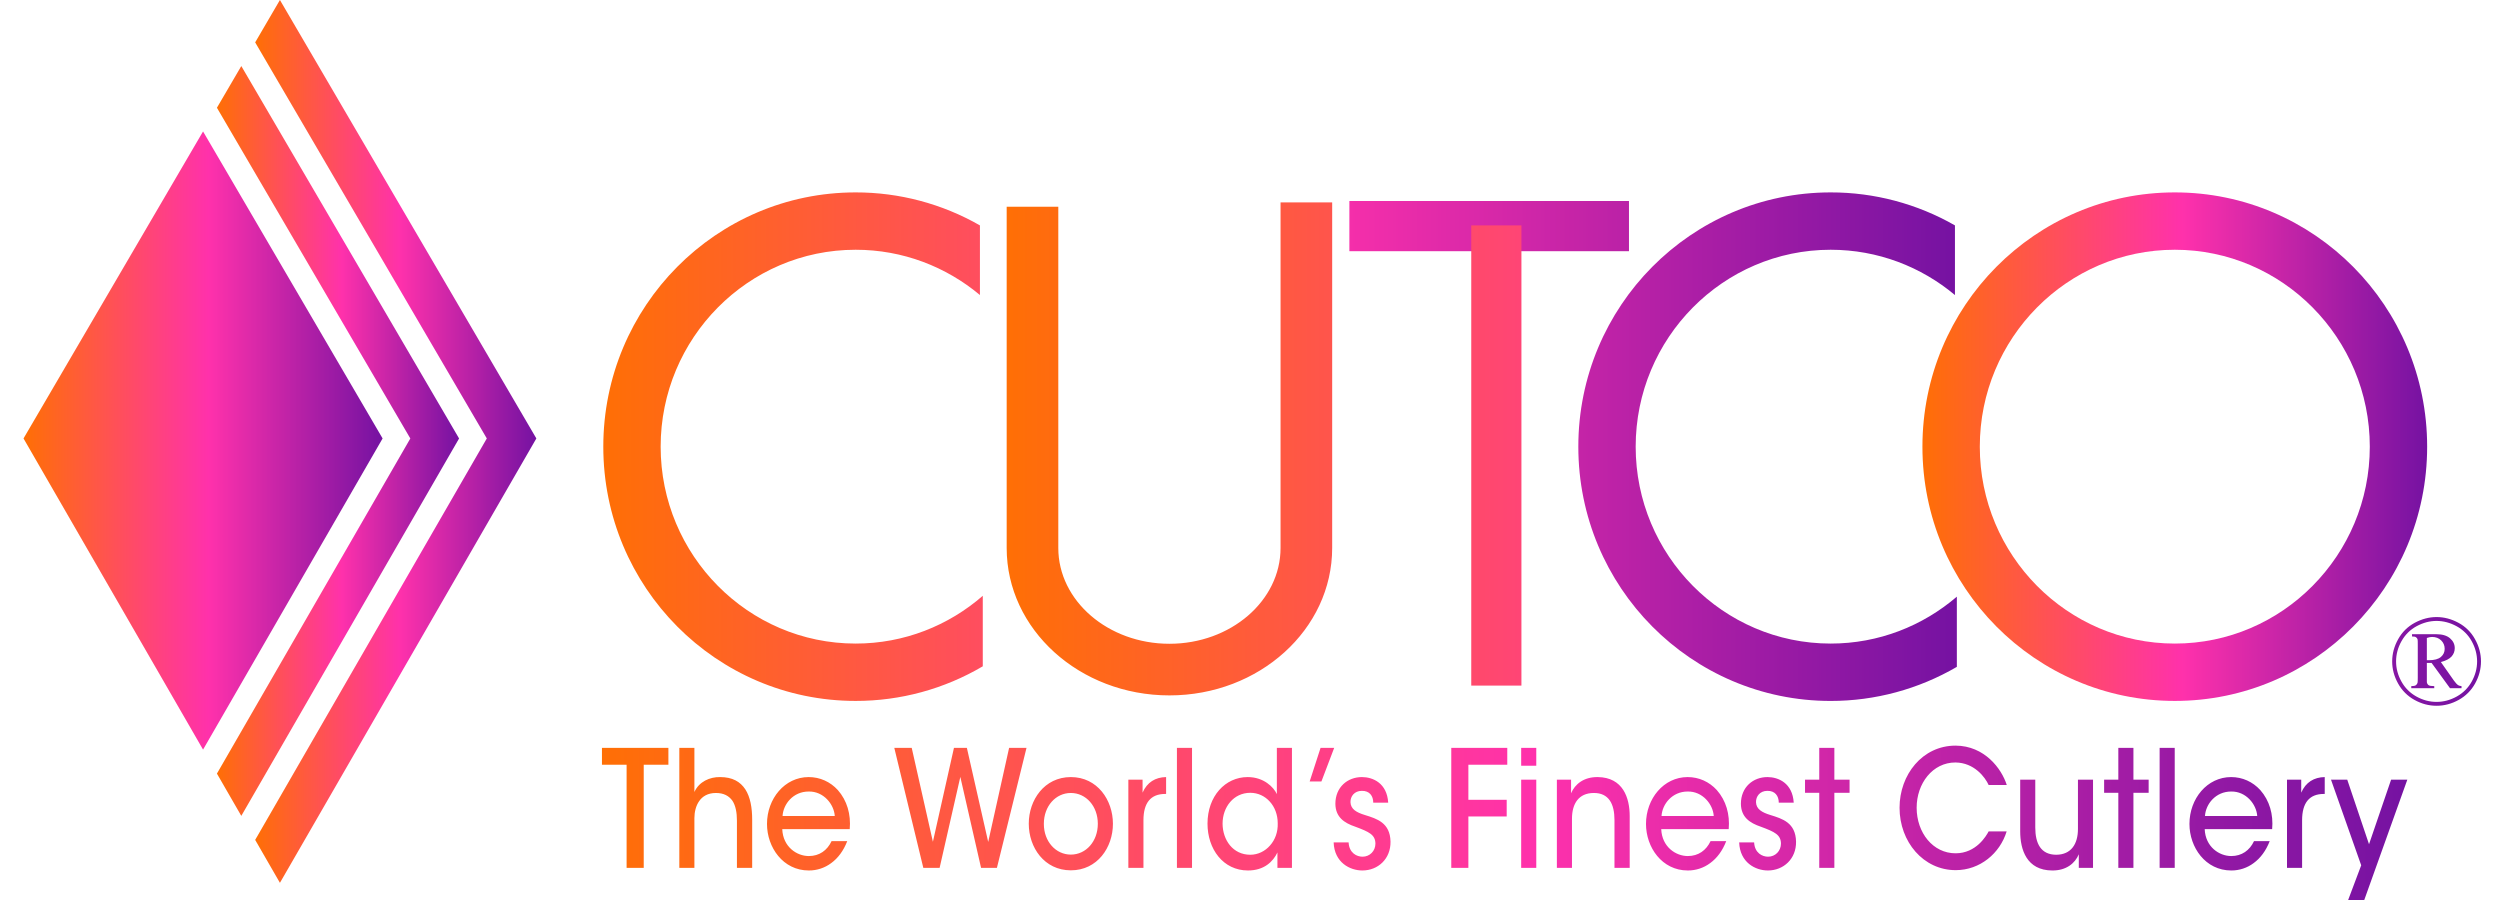
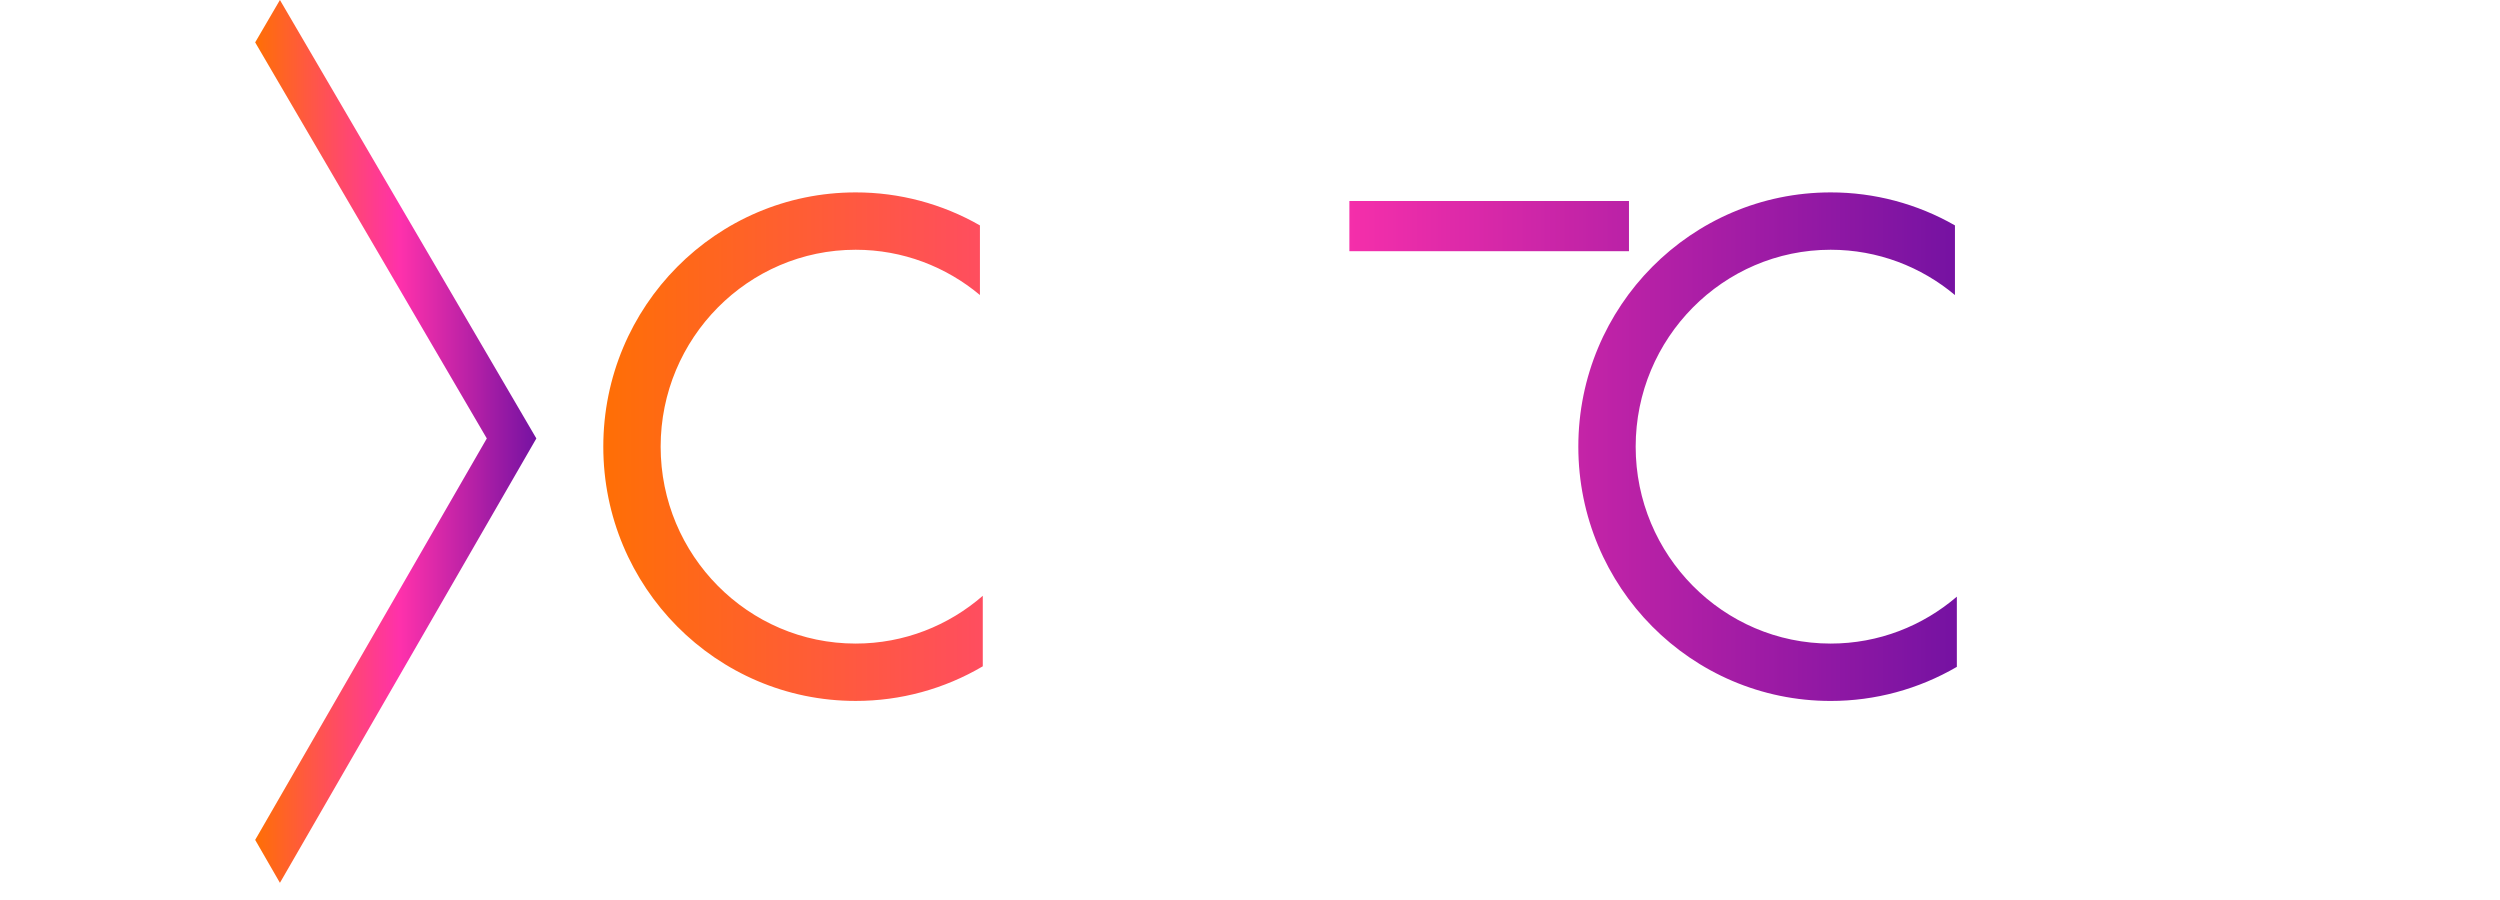
<svg xmlns="http://www.w3.org/2000/svg" width="100" height="36" viewBox="0 0 100 36" fill="none">
-   <path d="M86.992 7.696C81.417 7.696 76.897 12.249 76.897 17.867C76.897 23.484 81.417 28.037 86.992 28.037C92.567 28.037 97.086 23.484 97.086 17.867C97.086 12.249 92.567 7.696 86.992 7.696ZM86.992 9.99C91.293 9.99 94.792 13.524 94.792 17.867C94.792 22.21 91.293 25.743 86.992 25.743C82.691 25.743 79.192 22.21 79.192 17.867C79.192 13.524 82.691 9.99 86.992 9.99Z" fill="url(#paint0_linear_57_36)" />
  <path d="M78.274 23.866C76.912 25.035 75.15 25.743 73.227 25.743C68.926 25.743 65.427 22.21 65.427 17.867C65.427 13.524 68.926 9.99 73.227 9.99C75.114 9.99 76.847 10.671 78.198 11.802V9.016C76.685 8.149 74.971 7.694 73.227 7.696C67.652 7.696 63.133 12.249 63.133 17.867C63.133 23.484 67.652 28.038 73.227 28.038C75 28.039 76.742 27.568 78.274 26.674V23.866ZM39.311 23.832C37.944 25.022 36.168 25.743 34.226 25.743C29.925 25.743 26.426 22.21 26.426 17.867C26.426 13.524 29.925 9.99 34.226 9.99C36.114 9.99 37.846 10.671 39.197 11.801V9.016C37.684 8.149 35.97 7.694 34.226 7.696C28.651 7.696 24.132 12.249 24.132 17.867C24.132 23.484 28.651 28.037 34.226 28.037C36.015 28.039 37.771 27.561 39.311 26.652V23.832ZM65.159 10.047H53.975V8.04H65.159L65.159 10.047Z" fill="url(#paint1_linear_57_36)" />
-   <path d="M58.85 9.015H60.857V27.425H58.85V9.015ZM53.287 8.097H51.222V21.92C51.222 24.032 49.228 25.751 46.777 25.751C44.326 25.751 42.332 24.032 42.332 21.92V8.269H40.267V21.92C40.267 25.176 43.182 27.816 46.777 27.816C50.373 27.816 53.287 25.176 53.287 21.92V8.097ZM97.074 26.409H97.149C97.371 26.409 97.533 26.366 97.635 26.279C97.737 26.192 97.787 26.084 97.787 25.954C97.787 25.82 97.74 25.707 97.646 25.615C97.552 25.524 97.431 25.478 97.284 25.478C97.221 25.478 97.151 25.491 97.074 25.518V26.409ZM96.481 25.368H97.447C97.689 25.368 97.873 25.422 98 25.531C98.127 25.64 98.19 25.772 98.19 25.927C98.19 26.053 98.147 26.165 98.062 26.261C97.975 26.356 97.833 26.43 97.635 26.482L98.158 27.226C98.221 27.314 98.278 27.375 98.328 27.408C98.36 27.428 98.404 27.44 98.461 27.445V27.528H98L97.264 26.517H97.074V27.288C97.084 27.343 97.108 27.383 97.145 27.408C97.183 27.433 97.258 27.445 97.37 27.445V27.528H96.451V27.445C96.534 27.445 96.593 27.434 96.627 27.413C96.663 27.39 96.689 27.355 96.701 27.315C96.708 27.293 96.711 27.222 96.711 27.101V25.795C96.711 25.672 96.709 25.599 96.704 25.578C96.694 25.541 96.671 25.51 96.64 25.489C96.609 25.468 96.556 25.458 96.481 25.458L96.481 25.368ZM97.462 24.837C97.19 24.837 96.925 24.907 96.666 25.047C96.408 25.187 96.206 25.387 96.061 25.645C95.915 25.904 95.843 26.175 95.843 26.456C95.843 26.736 95.914 27.005 96.057 27.261C96.199 27.518 96.399 27.718 96.656 27.861C96.913 28.004 97.182 28.076 97.462 28.076C97.742 28.076 98.011 28.004 98.269 27.861C98.527 27.718 98.727 27.518 98.87 27.261C99.012 27.005 99.084 26.736 99.084 26.456C99.084 26.175 99.011 25.904 98.866 25.645C98.726 25.392 98.516 25.184 98.26 25.047C98.002 24.907 97.735 24.837 97.462 24.837ZM97.462 24.682C97.761 24.682 98.052 24.758 98.336 24.911C98.616 25.06 98.847 25.288 99 25.567C99.159 25.851 99.239 26.148 99.239 26.456C99.239 26.763 99.161 27.058 99.004 27.34C98.852 27.617 98.623 27.845 98.346 27.997C98.064 28.153 97.769 28.231 97.462 28.231C97.155 28.231 96.861 28.153 96.58 27.997C96.303 27.845 96.075 27.617 95.923 27.34C95.766 27.058 95.687 26.763 95.687 26.456C95.687 26.148 95.767 25.851 95.927 25.566C96.086 25.282 96.307 25.064 96.591 24.911C96.875 24.759 97.165 24.682 97.462 24.682Z" fill="url(#paint2_linear_57_36)" />
  <path d="M11.197 0L10.207 1.695L19.472 17.538L10.207 33.596L11.197 35.313L21.454 17.538L11.197 0Z" fill="url(#paint3_linear_57_36)" />
-   <path d="M8.122 5.258L0.941 17.538L8.122 29.984L15.304 17.538L8.122 5.258Z" fill="url(#paint4_linear_57_36)" />
-   <path d="M9.652 2.642L8.677 4.31L16.413 17.539L8.677 30.944L9.652 32.635L18.363 17.539L9.652 2.642Z" fill="url(#paint5_linear_57_36)" />
-   <path d="M25.064 30.59H24.078V29.916H26.736V30.59H25.749V34.715H25.064V30.59ZM27.173 29.916H27.776V31.68C27.962 31.265 28.392 31.076 28.803 31.083C29.297 31.083 29.61 31.265 29.814 31.576C30.011 31.881 30.087 32.302 30.087 32.789V34.716H29.477V32.821C29.477 32.503 29.425 32.224 29.297 32.03C29.158 31.835 28.949 31.719 28.635 31.719C28.316 31.719 28.096 31.855 27.968 32.043C27.834 32.231 27.776 32.484 27.776 32.724V34.716H27.173V29.916ZM33.391 32.64C33.362 32.173 32.944 31.648 32.346 31.661C31.731 31.661 31.331 32.16 31.302 32.64H33.391ZM31.29 33.165C31.319 33.879 31.876 34.242 32.352 34.242C32.776 34.242 33.089 34.015 33.263 33.645H33.89C33.739 34.034 33.519 34.326 33.252 34.521C32.993 34.716 32.677 34.821 32.352 34.819C31.319 34.819 30.68 33.892 30.68 32.958C30.68 31.946 31.389 31.083 32.346 31.083C32.799 31.083 33.211 31.271 33.513 31.602C33.884 32.023 34.041 32.575 33.989 33.165H31.29ZM35.772 29.916H36.469L37.316 33.671L38.158 29.916H38.675L39.528 33.678L40.364 29.916H41.06L39.876 34.716H39.243L38.413 31.076L37.584 34.716H36.933L35.772 29.916ZM41.754 32.958C41.754 33.658 42.23 34.184 42.834 34.184C43.438 34.184 43.913 33.658 43.913 32.951C43.913 32.244 43.438 31.719 42.834 31.719C42.23 31.719 41.754 32.244 41.754 32.951V32.958ZM41.151 32.945C41.151 32.004 41.772 31.083 42.834 31.083C43.896 31.083 44.517 32.004 44.517 32.951C44.517 33.898 43.896 34.813 42.834 34.813C41.772 34.813 41.151 33.898 41.151 32.951V32.945ZM45.134 31.187H45.703V31.706C45.883 31.291 46.214 31.09 46.644 31.083V31.758H46.603C46.034 31.758 45.738 32.108 45.738 32.808V34.716H45.134V31.187ZM47.077 29.916H47.681V34.716H47.077V29.916ZM48.903 32.951C48.909 33.6 49.315 34.19 50.012 34.19C50.319 34.19 50.604 34.047 50.801 33.82C51.004 33.593 51.12 33.282 51.109 32.932C51.109 32.581 50.987 32.277 50.79 32.062C50.592 31.842 50.319 31.712 50.012 31.712C49.344 31.712 48.903 32.283 48.903 32.945V32.951ZM51.678 34.715H51.097V34.099C50.923 34.463 50.569 34.819 49.919 34.819C48.926 34.819 48.3 33.963 48.3 32.945C48.3 31.849 49.008 31.083 49.907 31.083C50.551 31.083 50.946 31.485 51.074 31.764V29.916H51.678V34.715ZM52.822 29.916H53.367L52.857 31.258H52.387L52.822 29.916ZM54.93 32.108C54.93 31.835 54.78 31.628 54.472 31.634C54.176 31.634 54.013 31.855 54.019 32.088C54.03 32.367 54.257 32.497 54.594 32.6C55.075 32.75 55.604 32.906 55.621 33.664C55.632 34.352 55.122 34.819 54.495 34.819C53.996 34.819 53.375 34.502 53.346 33.697H53.944C53.967 34.125 54.275 34.268 54.501 34.268C54.791 34.268 55.017 34.041 55.017 33.743C55.011 33.393 54.773 33.276 54.211 33.068C53.769 32.919 53.421 32.685 53.415 32.153C53.415 31.485 53.903 31.083 54.477 31.083C54.913 31.083 55.482 31.323 55.528 32.108H54.93ZM58.051 29.916H60.291V30.59H58.735V31.991H60.268V32.659H58.735V34.716H58.051V29.916ZM60.847 31.187H61.451V34.716H60.847V31.187ZM60.847 29.916H61.451V30.629H60.847V29.916ZM62.275 31.187H62.843V31.732C62.994 31.369 63.349 31.076 63.912 31.083C64.921 31.096 65.188 31.913 65.188 32.646V34.716H64.579V32.802C64.579 32.166 64.359 31.712 63.743 31.719C63.151 31.725 62.879 32.14 62.879 32.75V34.716H62.275V31.187ZM68.55 32.64C68.521 32.173 68.103 31.648 67.505 31.661C66.891 31.661 66.49 32.16 66.461 32.64H68.55ZM66.449 33.165C66.478 33.879 67.035 34.242 67.511 34.242C67.935 34.242 68.248 34.015 68.423 33.645H69.049C68.899 34.034 68.678 34.326 68.411 34.521C68.152 34.716 67.836 34.821 67.511 34.819C66.478 34.819 65.84 33.892 65.84 32.958C65.84 31.946 66.548 31.083 67.505 31.083C67.958 31.083 68.37 31.271 68.672 31.602C69.044 32.023 69.2 32.575 69.148 33.165H66.449ZM71.151 32.108C71.151 31.835 71 31.628 70.693 31.634C70.397 31.634 70.234 31.855 70.24 32.088C70.251 32.367 70.478 32.497 70.814 32.6C71.297 32.75 71.825 32.906 71.842 33.664C71.854 34.352 71.343 34.819 70.716 34.819C70.217 34.819 69.596 34.502 69.567 33.697H70.165C70.188 34.125 70.496 34.268 70.722 34.268C71.012 34.268 71.238 34.041 71.238 33.743C71.233 33.393 70.995 33.276 70.431 33.068C69.99 32.919 69.642 32.685 69.636 32.153C69.636 31.485 70.124 31.083 70.699 31.083C71.134 31.083 71.703 31.323 71.749 32.108H71.151ZM72.77 31.712H72.201V31.187H72.77V29.916H73.374V31.187H73.983V31.712H73.374V34.716H72.77L72.77 31.712ZM80.266 33.256C79.999 34.132 79.203 34.806 78.228 34.806C76.934 34.806 75.982 33.672 75.982 32.309C75.982 30.992 76.893 29.825 78.223 29.825C79.377 29.831 80.062 30.739 80.271 31.401H79.546C79.406 31.09 78.971 30.506 78.216 30.499C77.305 30.499 76.666 31.336 76.666 32.309C76.666 33.308 77.317 34.132 78.223 34.132C79.052 34.132 79.453 33.431 79.546 33.256L80.266 33.256ZM83.721 34.716H83.152V34.171C83.001 34.534 82.647 34.826 82.085 34.819C81.069 34.813 80.808 33.989 80.808 33.256V31.187H81.411V33.1C81.411 33.736 81.632 34.19 82.253 34.19C82.845 34.184 83.118 33.762 83.118 33.159V31.187H83.721V34.716ZM84.733 31.712H84.165V31.187H84.733V29.916H85.337V31.187H85.946V31.712H85.337V34.716H84.733V31.712ZM86.385 29.916H86.989V34.716H86.385V29.916ZM90.289 32.64C90.259 32.173 89.842 31.648 89.244 31.661C88.629 31.661 88.228 32.16 88.199 32.64H90.289ZM88.188 33.165C88.216 33.879 88.774 34.242 89.25 34.242C89.673 34.242 89.987 34.015 90.161 33.645H90.788C90.637 34.034 90.416 34.326 90.149 34.521C89.89 34.716 89.574 34.821 89.25 34.819C88.216 34.819 87.578 33.892 87.578 32.958C87.578 31.946 88.286 31.083 89.244 31.083C89.697 31.083 90.109 31.271 90.411 31.602C90.782 32.023 90.939 32.575 90.886 33.165H88.188ZM91.48 31.187H92.049V31.706C92.229 31.291 92.559 31.09 92.989 31.083V31.758H92.948C92.38 31.758 92.084 32.108 92.084 32.808V34.716H91.48V31.187ZM94.448 34.612L93.24 31.187H93.89L94.761 33.769L95.644 31.187H96.293L94.57 36H93.926L94.448 34.612Z" fill="url(#paint6_linear_57_36)" />
  <defs>
    <linearGradient id="paint0_linear_57_36" x1="76.897" y1="17.826" x2="97.086" y2="17.826" gradientUnits="userSpaceOnUse">
      <stop stop-color="#FF6F05" />
      <stop offset="0.515" stop-color="#FF31AB" />
      <stop offset="1" stop-color="#7512A2" />
    </linearGradient>
    <linearGradient id="paint1_linear_57_36" x1="24.132" y1="17.826" x2="78.274" y2="17.826" gradientUnits="userSpaceOnUse">
      <stop stop-color="#FF6F05" />
      <stop offset="0.515" stop-color="#FF31AB" />
      <stop offset="1" stop-color="#7512A2" />
    </linearGradient>
    <linearGradient id="paint2_linear_57_36" x1="40.267" y1="18.124" x2="99.239" y2="18.124" gradientUnits="userSpaceOnUse">
      <stop stop-color="#FF6F05" />
      <stop offset="0.515" stop-color="#FF31AB" />
      <stop offset="1" stop-color="#7512A2" />
    </linearGradient>
    <linearGradient id="paint3_linear_57_36" x1="10.207" y1="17.585" x2="21.454" y2="17.585" gradientUnits="userSpaceOnUse">
      <stop stop-color="#FF6F05" />
      <stop offset="0.515" stop-color="#FF31AB" />
      <stop offset="1" stop-color="#7512A2" />
    </linearGradient>
    <linearGradient id="paint4_linear_57_36" x1="0.941" y1="17.571" x2="15.304" y2="17.571" gradientUnits="userSpaceOnUse">
      <stop stop-color="#FF6F05" />
      <stop offset="0.515" stop-color="#FF31AB" />
      <stop offset="1" stop-color="#7512A2" />
    </linearGradient>
    <linearGradient id="paint5_linear_57_36" x1="8.677" y1="17.578" x2="18.363" y2="17.578" gradientUnits="userSpaceOnUse">
      <stop stop-color="#FF6F05" />
      <stop offset="0.515" stop-color="#FF31AB" />
      <stop offset="1" stop-color="#7512A2" />
    </linearGradient>
    <linearGradient id="paint6_linear_57_36" x1="24.078" y1="32.9" x2="96.293" y2="32.9" gradientUnits="userSpaceOnUse">
      <stop stop-color="#FF6F05" />
      <stop offset="0.515" stop-color="#FF31AB" />
      <stop offset="1" stop-color="#7512A2" />
    </linearGradient>
  </defs>
</svg>